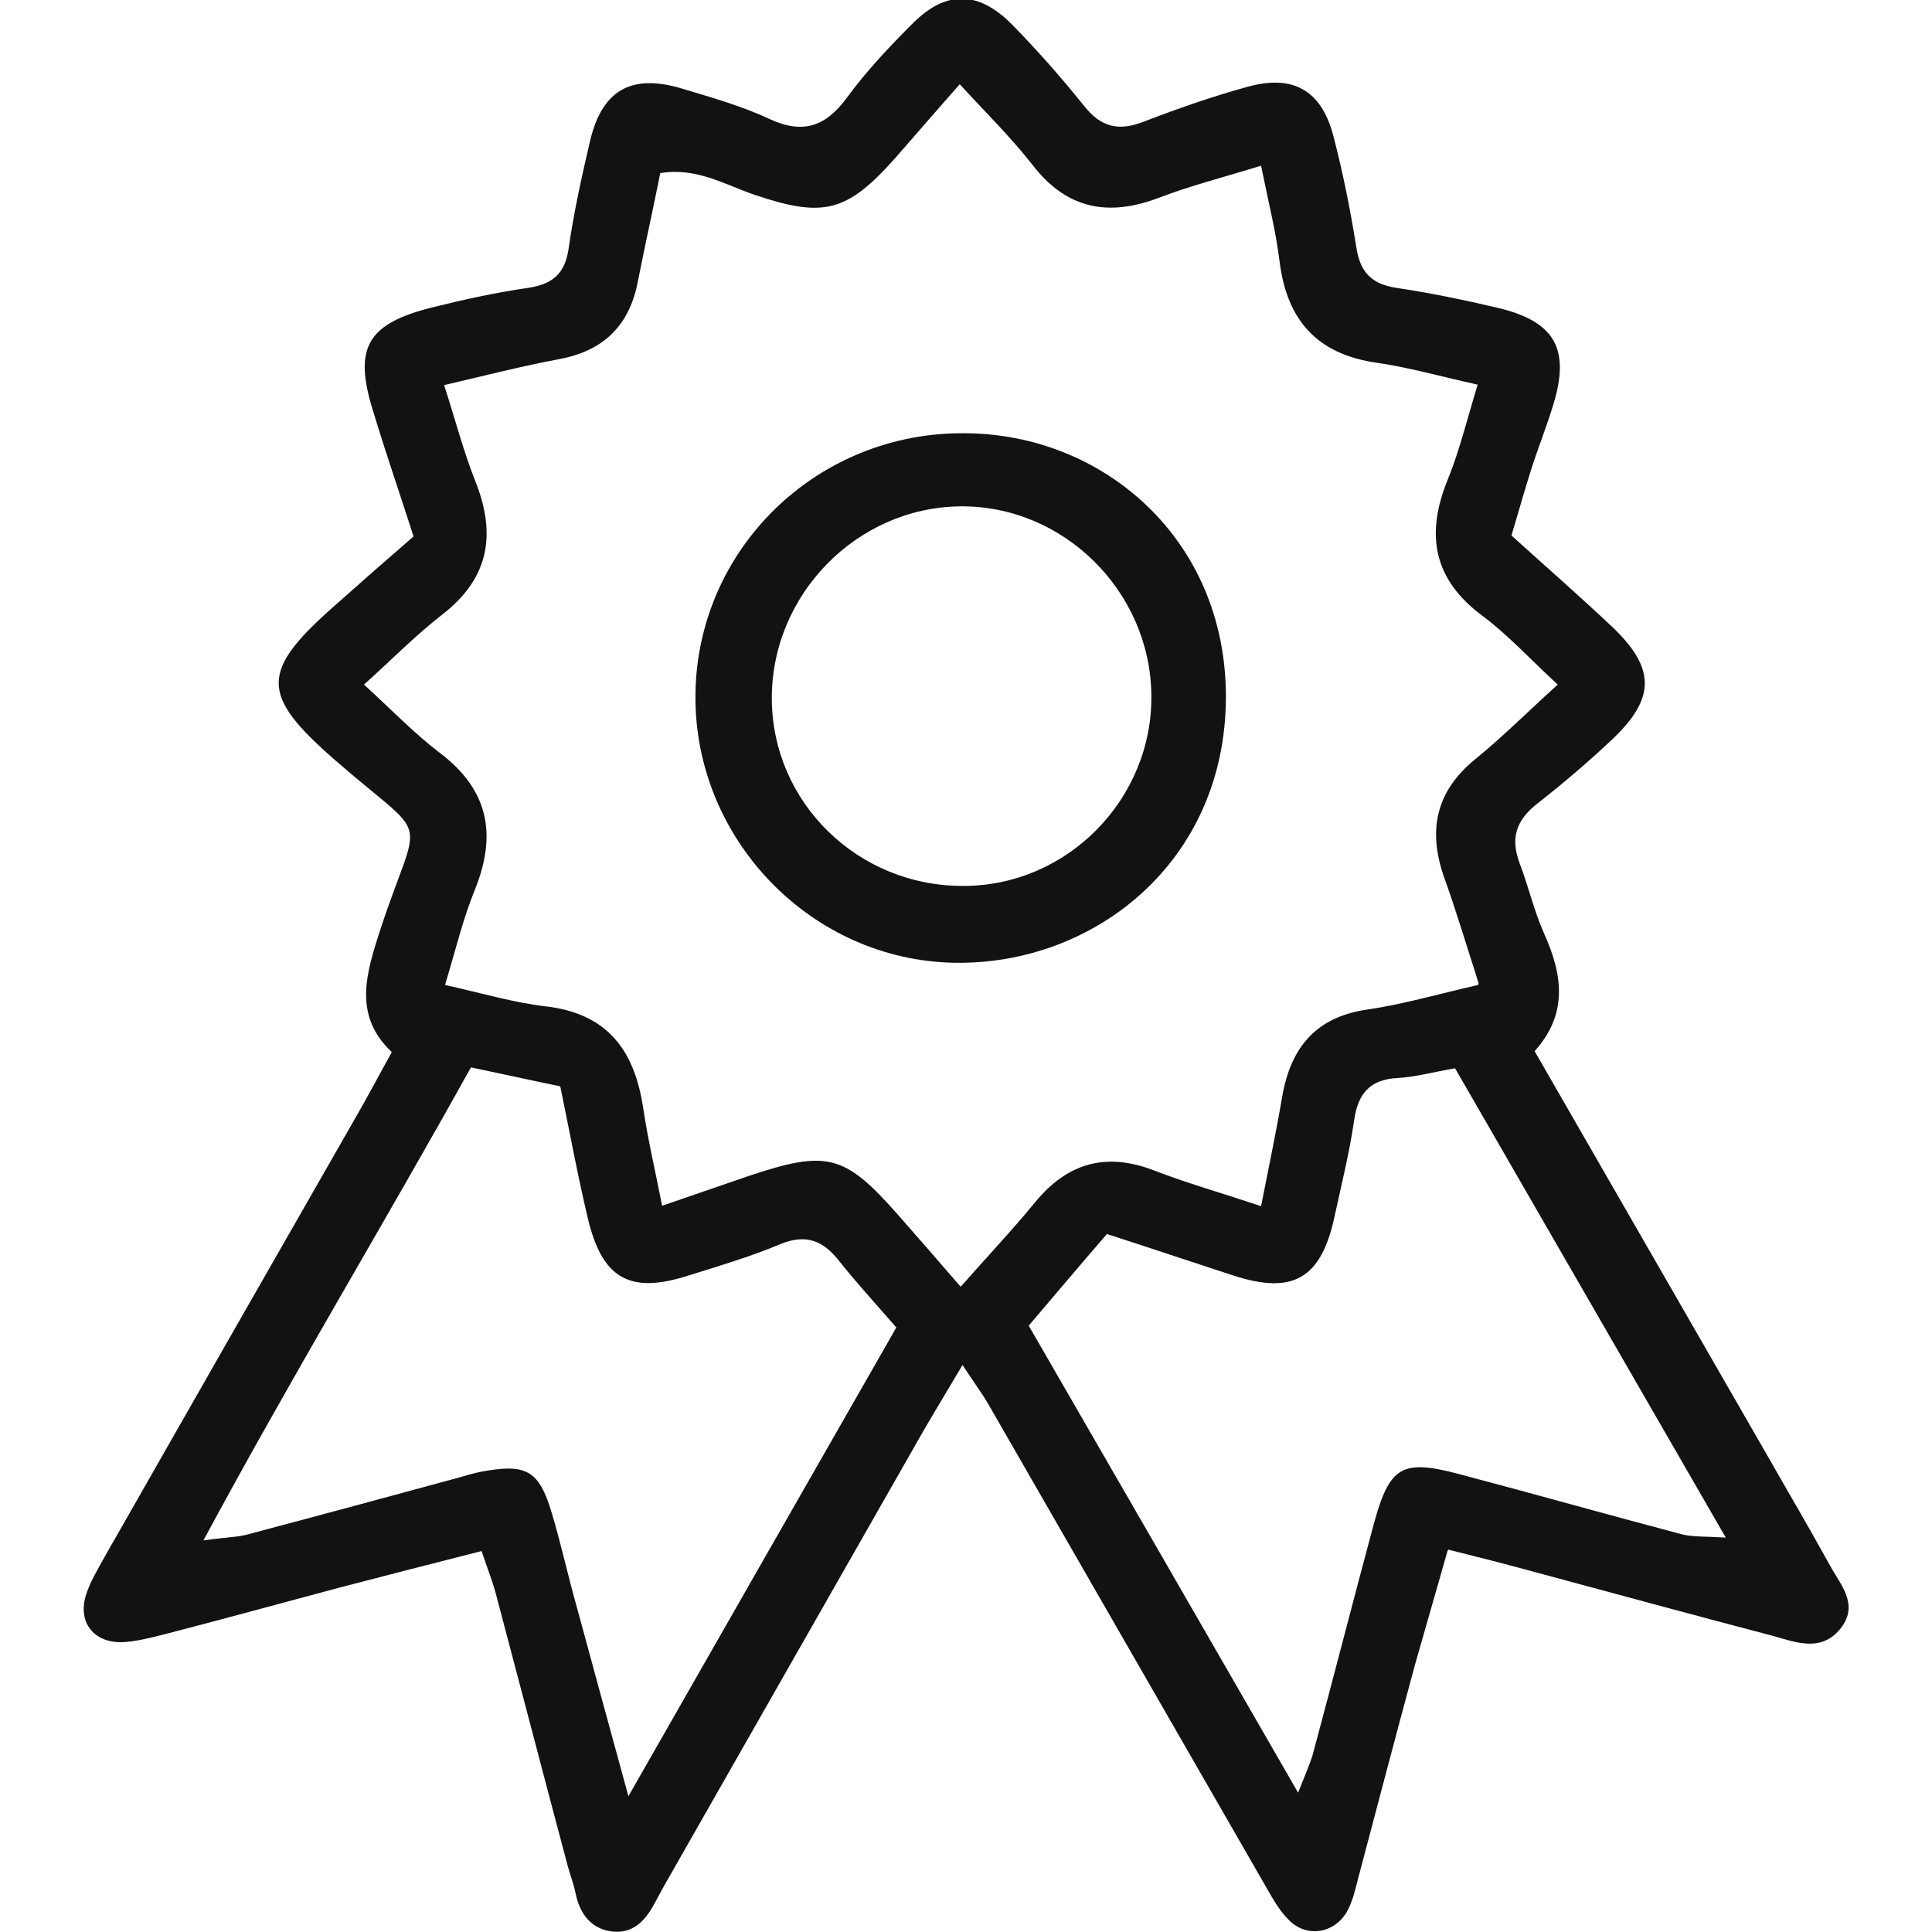
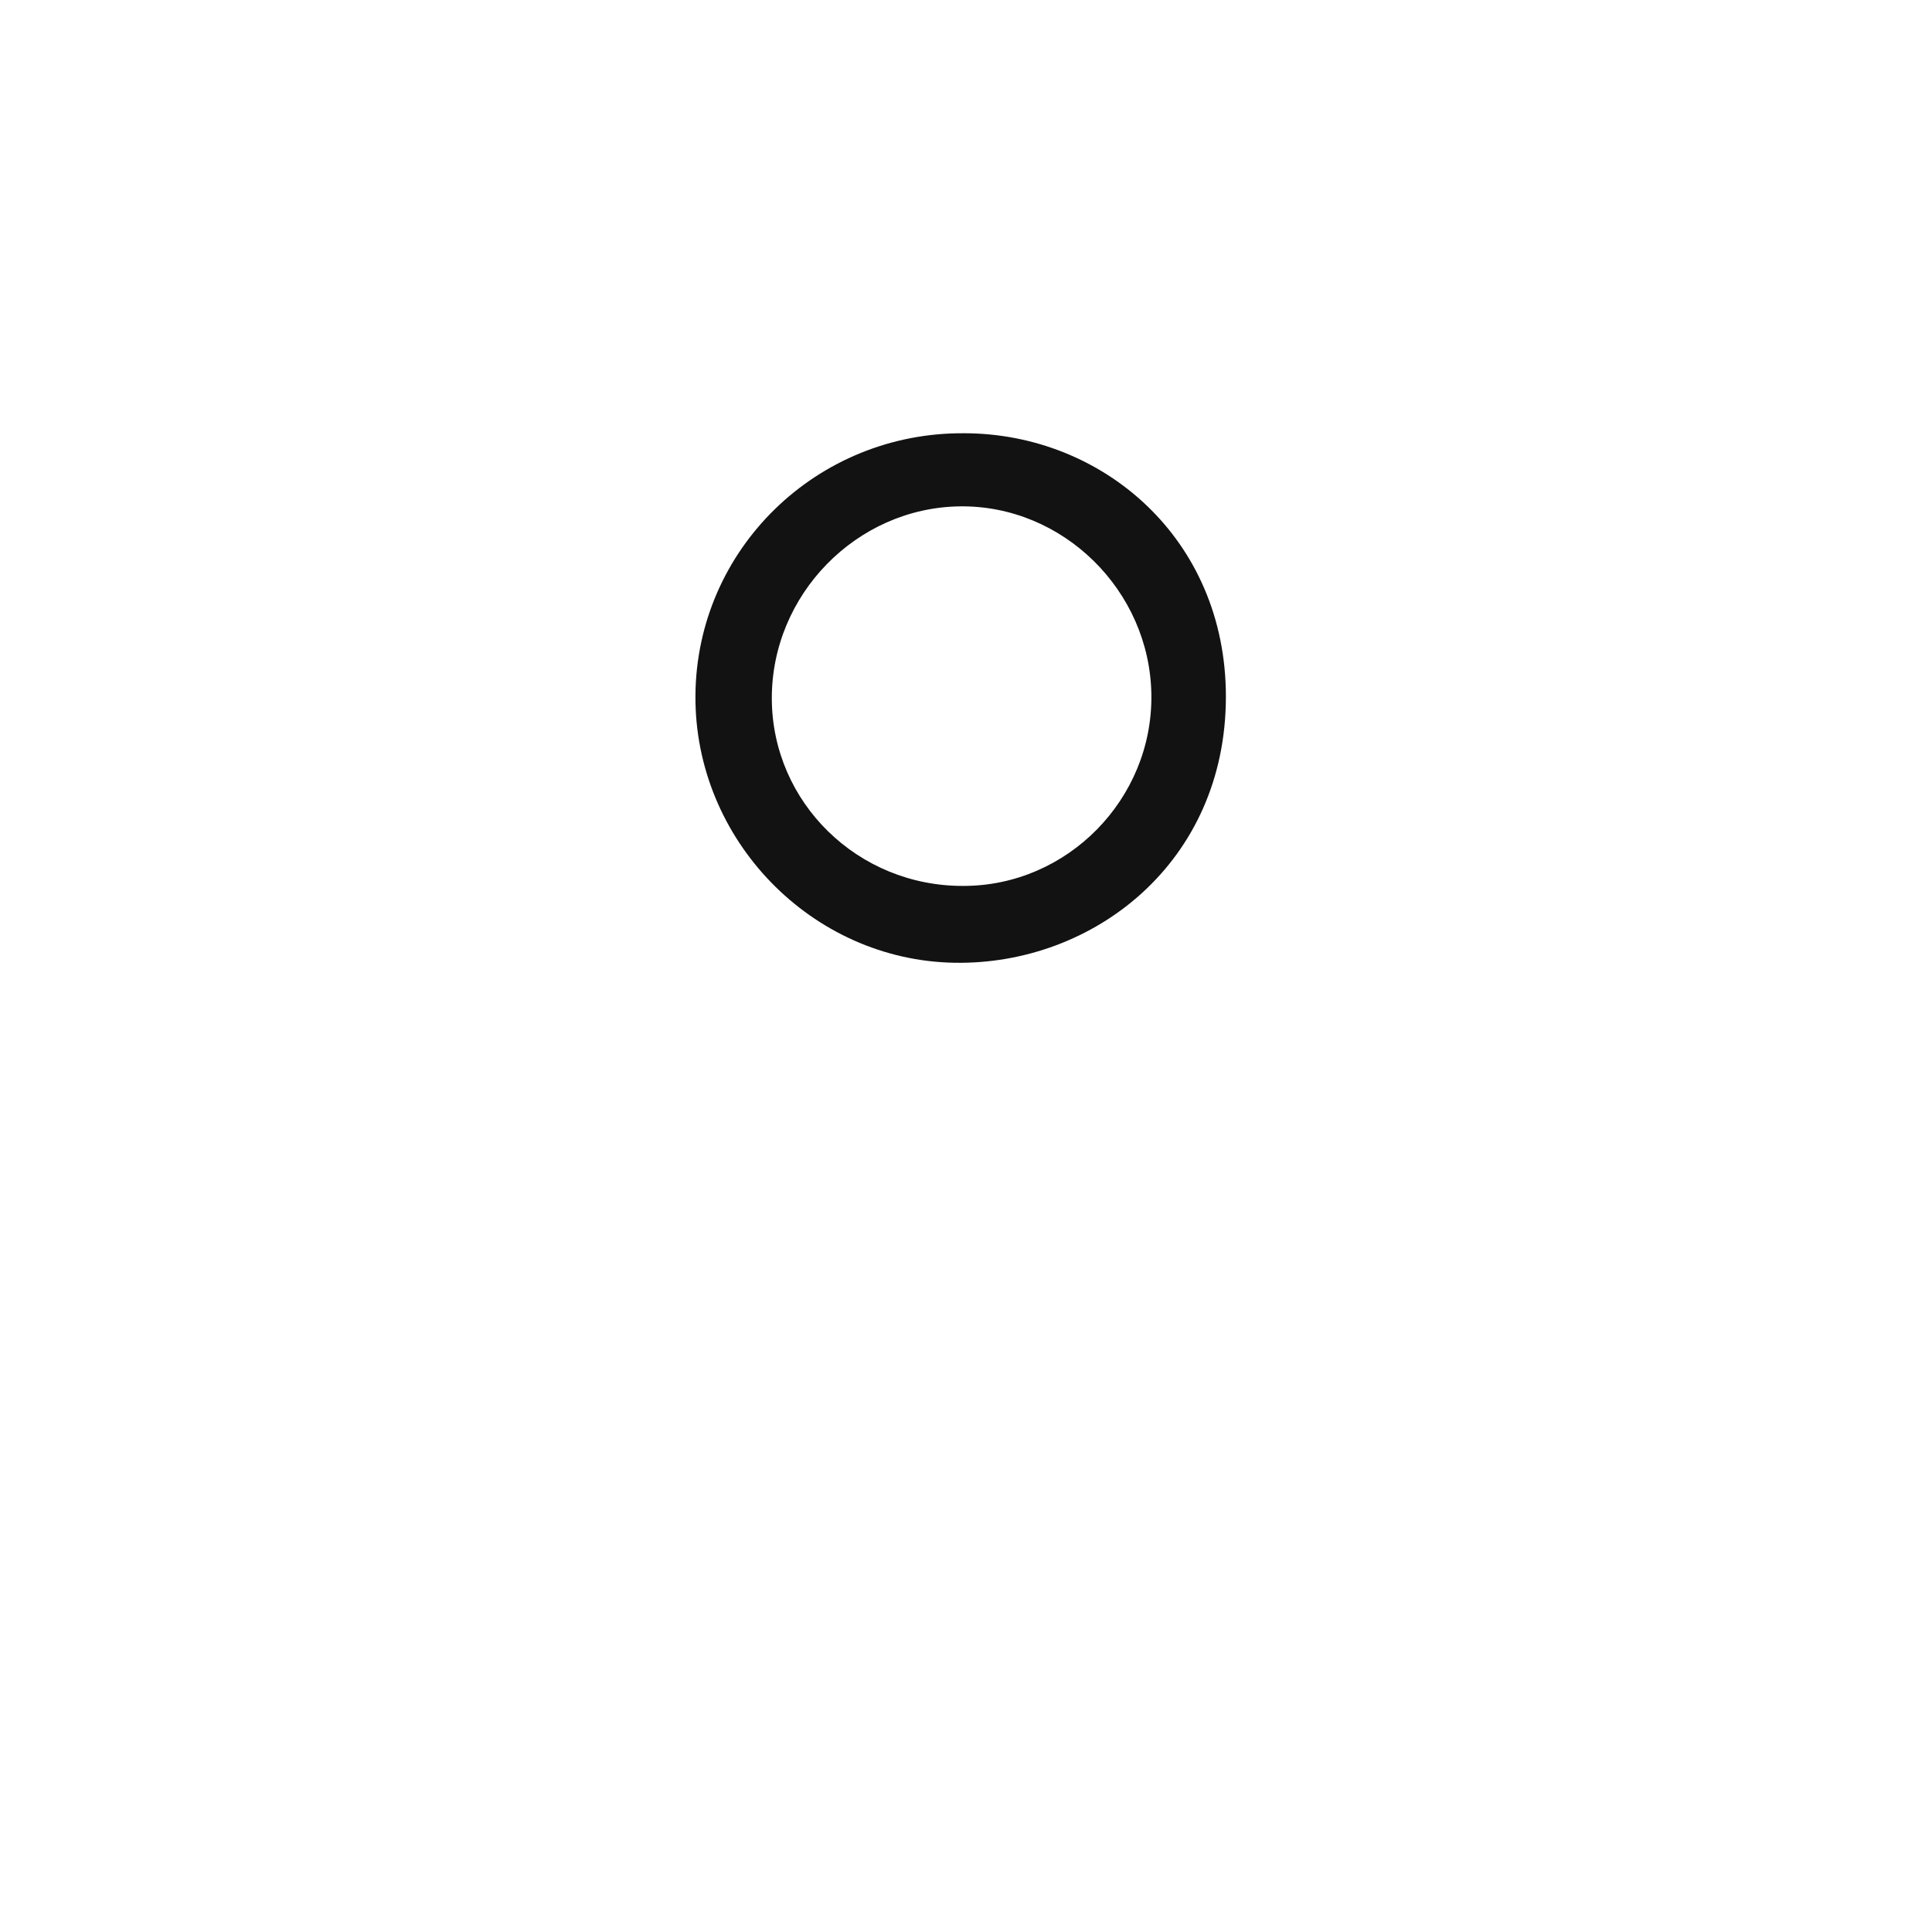
<svg xmlns="http://www.w3.org/2000/svg" version="1.0" preserveAspectRatio="xMidYMid meet" height="500" viewBox="0 0 375 375" zoomAndPan="magnify" width="500">
  <defs>
    <clipPath id="60e1a81be6">
-       <path clip-rule="nonzero" d="M 16.188 0 L 358.938 0 L 358.938 375 L 16.188 375 Z M 16.188 0" />
-     </clipPath>
+       </clipPath>
  </defs>
  <g clip-path="url(#60e1a81be6)">
-     <path fill-rule="nonzero" fill-opacity="1" d="M 280.977 300.969 C 278.73 308.965 276.664 315.973 274.688 322.98 C 270.914 336.906 267.23 350.922 263.547 364.848 C 263.008 367.004 262.469 369.25 261.391 371.137 C 258.879 375.359 253.488 376.168 250.074 372.574 C 248.008 370.508 246.66 367.812 245.133 365.207 C 227.344 334.301 209.645 303.484 191.855 272.582 C 190.598 270.426 189.07 268.359 186.824 264.945 C 183.859 269.977 181.434 273.93 179.098 277.973 C 162.387 307.258 145.676 336.637 128.965 365.926 C 128.426 366.914 127.887 367.902 127.348 368.891 C 125.551 372.395 123.215 375.359 118.902 374.91 C 114.77 374.461 112.523 371.496 111.715 367.453 C 111.355 365.656 110.637 363.859 110.188 362.152 C 105.516 344.633 100.934 327.023 96.262 309.414 C 95.633 306.988 94.645 304.562 93.477 301.059 C 83.953 303.484 74.789 305.82 65.539 308.246 C 54.398 311.211 43.348 314.266 32.207 317.141 C 29.332 317.859 26.367 318.668 23.492 318.758 C 18.191 318.758 15.227 314.984 16.574 309.953 C 17.383 307.168 19 304.562 20.438 301.957 C 36.609 273.57 52.781 245.27 69.043 216.879 C 71.289 213.016 73.352 209.062 76.047 204.211 C 68.504 197.113 71.02 189.027 73.891 180.223 C 81.617 156.773 83.953 164.051 64.91 147.43 C 50.535 134.852 50.445 130.359 64.91 117.602 C 69.852 113.199 74.879 108.797 80.27 104.125 C 77.574 95.68 74.789 87.688 72.363 79.602 C 68.594 67.473 71.289 62.801 83.953 59.656 C 90.062 58.129 96.262 56.781 102.461 55.883 C 107.223 55.164 109.648 53.188 110.367 48.246 C 111.355 41.328 112.883 34.41 114.5 27.492 C 116.836 17.43 122.586 14.195 132.559 17.25 C 138.219 18.957 143.969 20.574 149.359 23.09 C 155.918 26.145 160.32 24.527 164.453 18.867 C 168.137 13.836 172.539 9.164 177.031 4.672 C 183.5 -1.887 189.789 -1.887 196.348 4.672 C 201.289 9.703 205.961 15.004 210.363 20.484 C 213.688 24.707 217.102 25.516 221.953 23.629 C 228.512 21.113 235.16 18.777 241.988 16.891 C 250.883 14.375 256.453 17.43 258.785 26.324 C 260.672 33.512 262.109 40.789 263.277 48.066 C 263.996 52.828 266.242 55.164 271.094 55.883 C 277.652 56.871 284.211 58.219 290.68 59.746 C 301.73 62.352 304.785 67.652 301.551 78.344 C 300.293 82.566 298.586 86.789 297.238 91.012 C 295.891 95.23 294.723 99.453 293.375 103.945 C 299.934 109.875 306.312 115.445 312.512 121.285 C 321.406 129.551 321.496 135.48 312.781 143.656 C 308.199 147.969 303.348 152.102 298.406 155.965 C 294.273 159.199 293.105 162.703 294.992 167.645 C 296.699 172.137 297.777 176.898 299.754 181.301 C 303.348 189.297 304.336 196.844 297.867 204.031 C 313.141 230.535 328.055 256.5 343.059 282.551 C 347.102 289.648 351.234 296.656 355.188 303.844 C 357.254 307.617 360.848 311.391 357.344 315.973 C 353.57 320.824 348.539 318.758 344.047 317.5 C 328.234 313.367 312.512 309.055 296.789 304.832 C 291.848 303.484 286.906 302.227 281.156 300.789 Z M 286.996 190.824 C 284.57 183.277 282.594 176.629 280.258 170.16 C 277.113 161.086 278.73 153.539 286.367 147.34 C 291.758 142.938 296.699 137.996 302.359 132.875 C 297.059 128.023 292.836 123.352 287.805 119.578 C 278.191 112.48 276.664 103.766 280.977 93.164 C 283.312 87.418 284.75 81.398 286.816 74.66 C 279.539 73.043 273.52 71.336 267.41 70.438 C 255.734 68.82 249.805 62.262 248.367 50.762 C 247.648 44.922 246.211 39.262 244.773 32.164 C 237.496 34.41 231.117 36.027 225.008 38.363 C 215.125 42.137 207.039 40.609 200.391 31.984 C 196.168 26.594 191.316 21.832 186.285 16.352 C 181.523 21.742 177.66 26.234 173.797 30.637 C 164.363 41.238 159.871 42.316 146.484 37.824 C 140.734 35.848 135.164 32.434 128.156 33.602 C 126.719 40.789 125.191 47.617 123.844 54.445 C 122.227 63.16 117.195 68.102 108.48 69.719 C 101.293 71.066 94.285 72.863 86.199 74.75 C 88.445 81.668 89.973 87.688 92.309 93.523 C 96.352 103.766 94.914 112.211 85.93 119.219 C 80.719 123.262 76.137 127.934 70.656 132.875 C 75.957 137.727 80.359 142.309 85.301 146.082 C 94.734 153.18 96.531 161.805 92.219 172.586 C 89.883 178.246 88.445 184.355 86.379 191.184 C 93.656 192.801 99.676 194.598 105.785 195.316 C 117.824 196.664 123.125 203.762 124.832 214.992 C 125.73 221.102 127.168 227.121 128.516 234.039 C 134.805 231.883 140.016 230.086 145.227 228.289 C 160.5 223.168 163.914 223.977 174.336 235.836 C 178.199 240.238 182.062 244.641 186.465 249.762 C 191.766 243.742 196.617 238.621 201.02 233.23 C 207.219 225.773 214.586 223.617 223.84 227.121 C 230.309 229.637 237.047 231.523 244.773 234.129 C 246.301 226.312 247.738 219.574 248.906 212.656 C 250.613 203.223 255.461 197.383 265.434 195.945 C 272.262 194.957 279 192.98 286.906 191.184 Z M 282.414 207.355 C 277.832 208.164 274.598 209.062 271.273 209.242 C 265.883 209.512 263.547 212.297 262.828 217.508 C 261.93 223.707 260.402 229.816 259.055 236.016 C 256.453 248.234 250.973 251.379 239.203 247.516 C 231.207 244.91 223.211 242.215 214.855 239.52 C 209.555 245.629 204.883 251.199 199.672 257.309 C 217.012 287.312 233.992 316.781 251.961 347.957 C 253.488 344.094 254.207 342.477 254.746 340.77 C 258.789 325.766 262.648 310.672 266.691 295.668 C 269.746 284.527 272.172 283.18 283.312 286.145 C 297.598 289.918 311.883 293.961 326.168 297.734 C 328.414 298.363 330.93 298.184 334.973 298.453 C 317.004 267.281 299.844 237.543 282.324 207.176 Z M 121.957 348.676 C 140.105 316.871 157.086 287.223 173.977 257.668 C 169.664 252.727 166.16 248.863 162.926 244.82 C 159.781 240.777 156.457 239.43 151.426 241.496 C 145.676 243.922 139.566 245.719 133.547 247.605 C 122.316 251.199 116.926 248.234 114.141 236.645 C 112.164 228.379 110.637 220.023 108.75 210.859 C 103.09 209.691 97.43 208.434 91.41 207.176 C 74.34 237.902 56.645 267.102 39.484 298.992 C 43.977 298.363 46.133 298.363 48.109 297.824 C 61.316 294.32 74.609 290.727 87.816 287.133 C 89.613 286.684 91.41 286.055 93.207 285.695 C 102.191 283.988 104.617 285.336 107.133 293.781 C 108.93 299.801 110.277 306 111.984 312.02 C 115.039 323.34 118.184 334.75 121.957 348.586 Z M 121.957 348.676" fill="#121212" />
-   </g>
+     </g>
  <path fill-rule="nonzero" fill-opacity="1" d="M 187.273 84.094 C 214.047 84.184 237.945 104.574 237.945 135.211 C 237.945 167.375 212.25 187.32 185.297 186.871 C 157.535 186.422 134.805 162.973 134.984 135.031 C 135.164 106.641 158.523 83.824 187.273 84.094 Z M 187.004 171.957 C 207.219 171.957 223.75 155.066 223.48 134.852 C 223.211 114.637 206.32 98.016 186.285 98.285 C 166.25 98.555 149.719 115.445 149.809 135.66 C 149.898 155.785 166.52 172.047 187.004 171.957 Z M 187.004 171.957" fill="#121212" />
</svg>